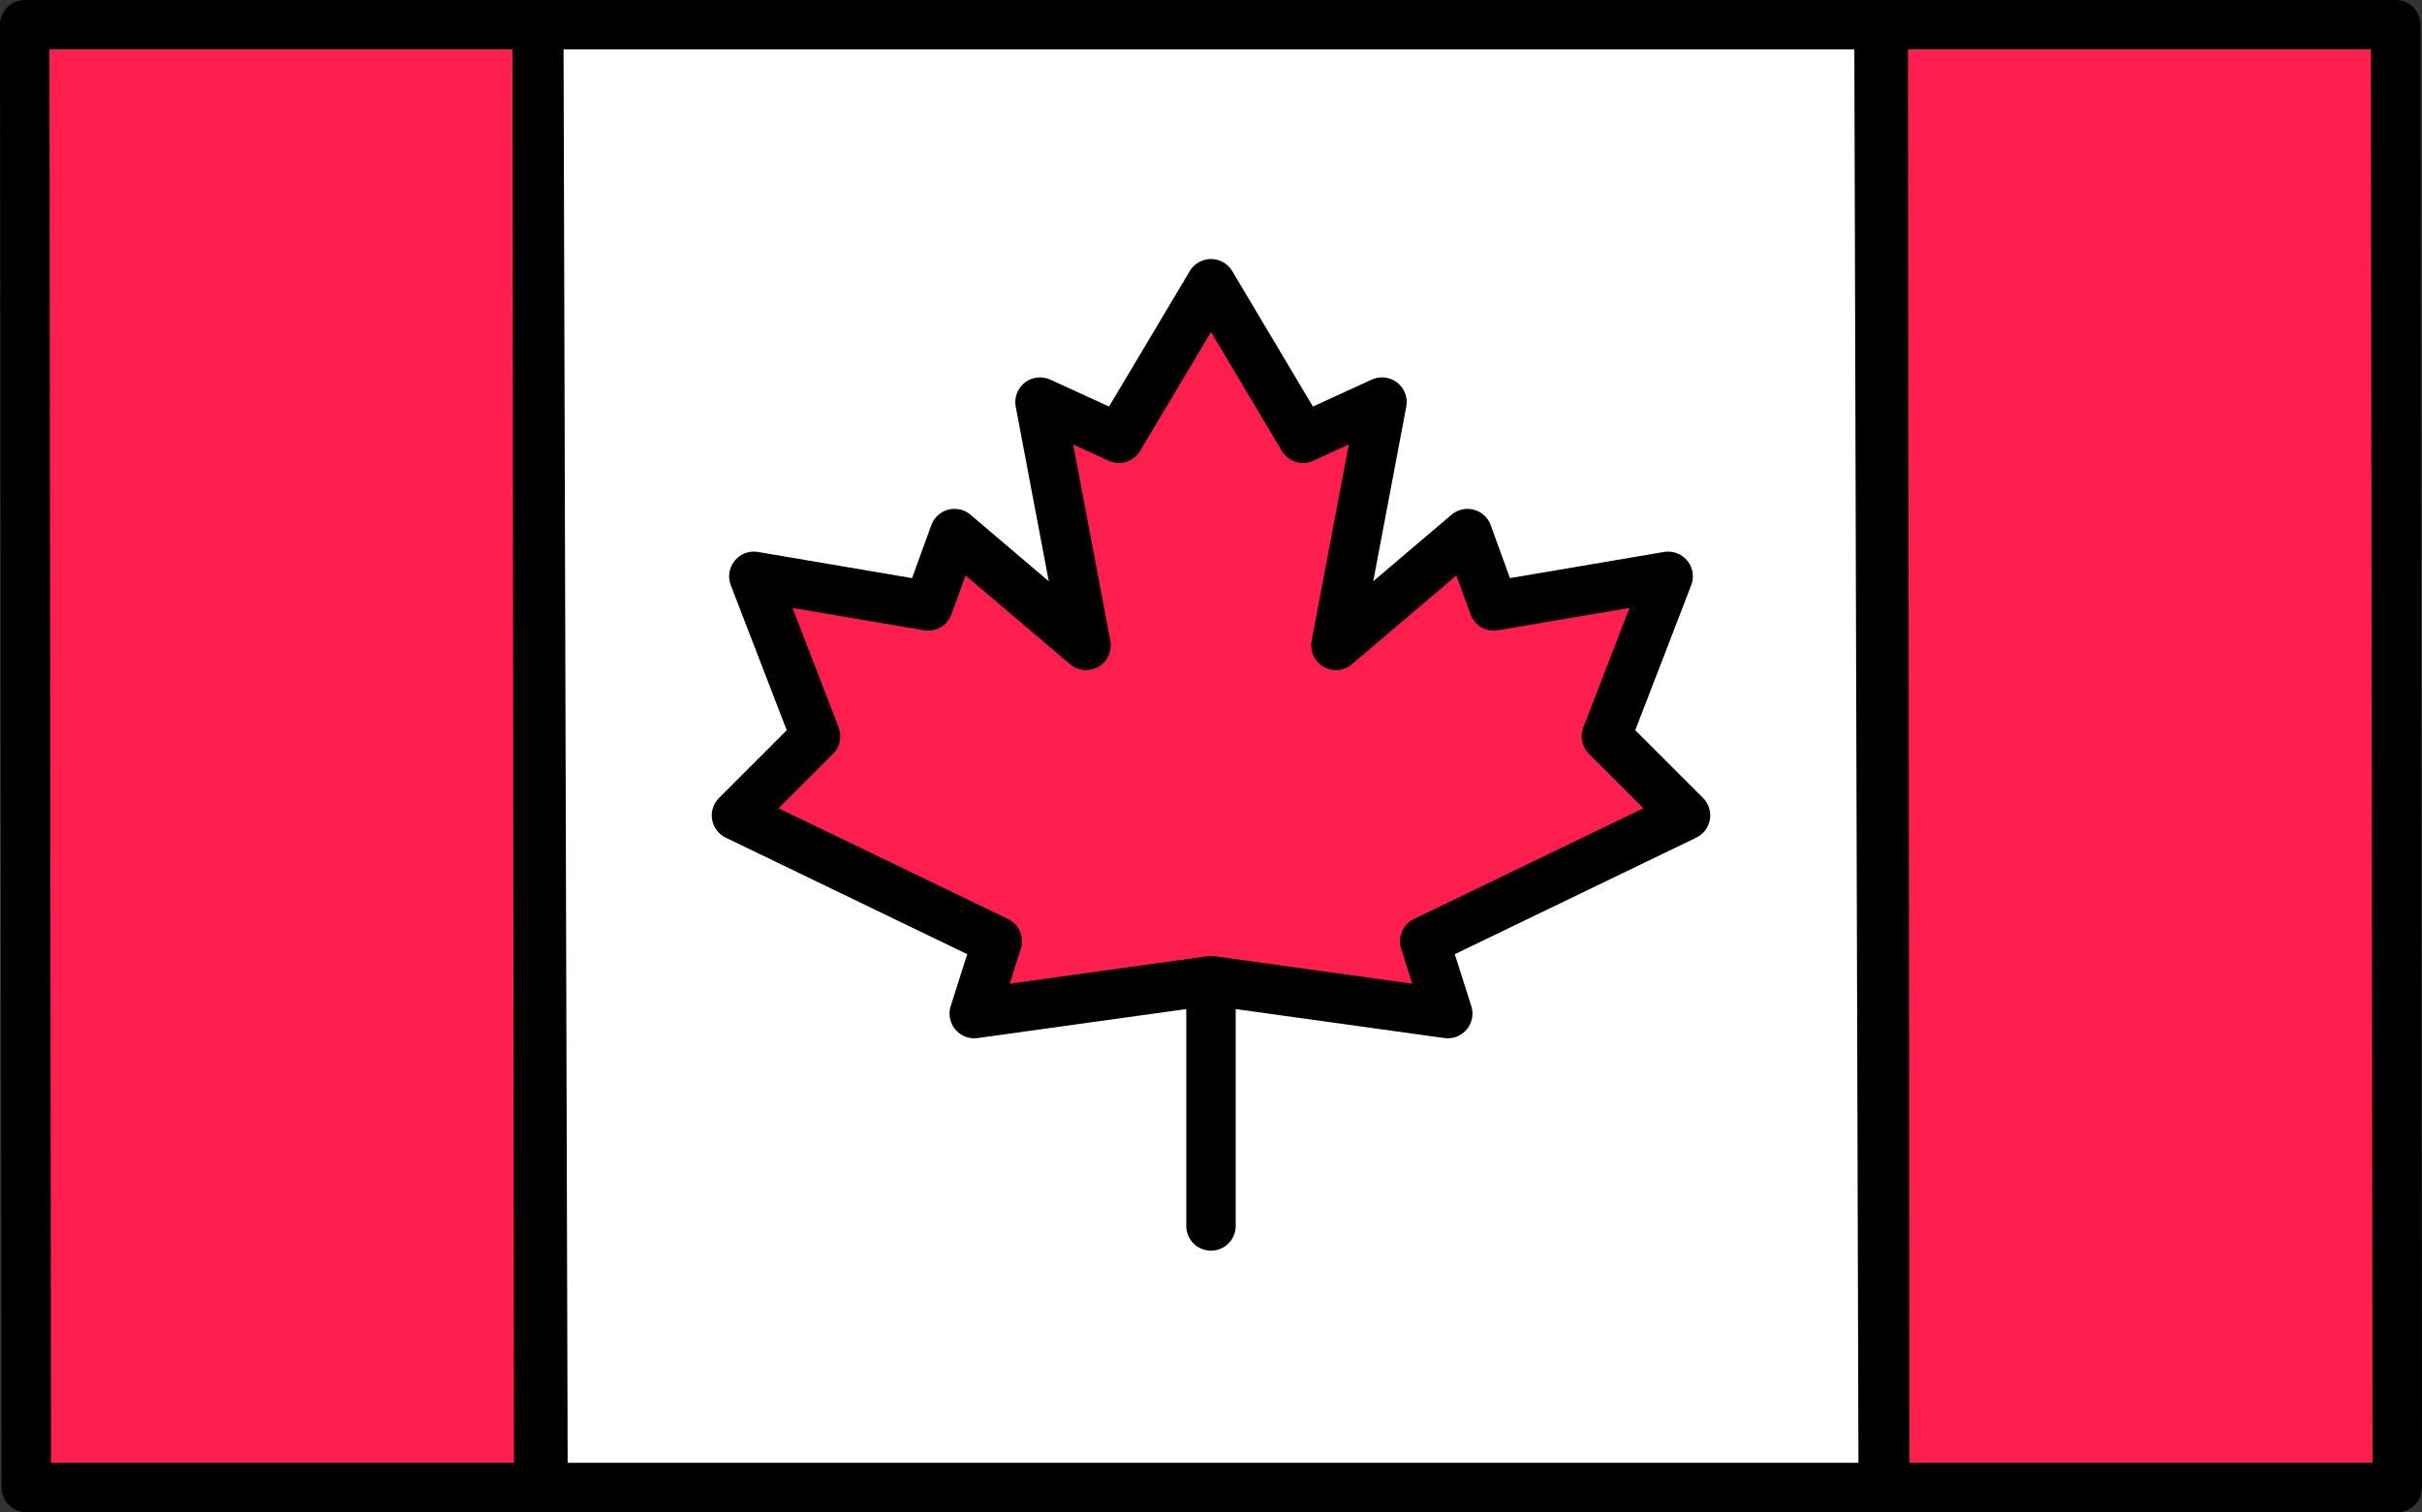
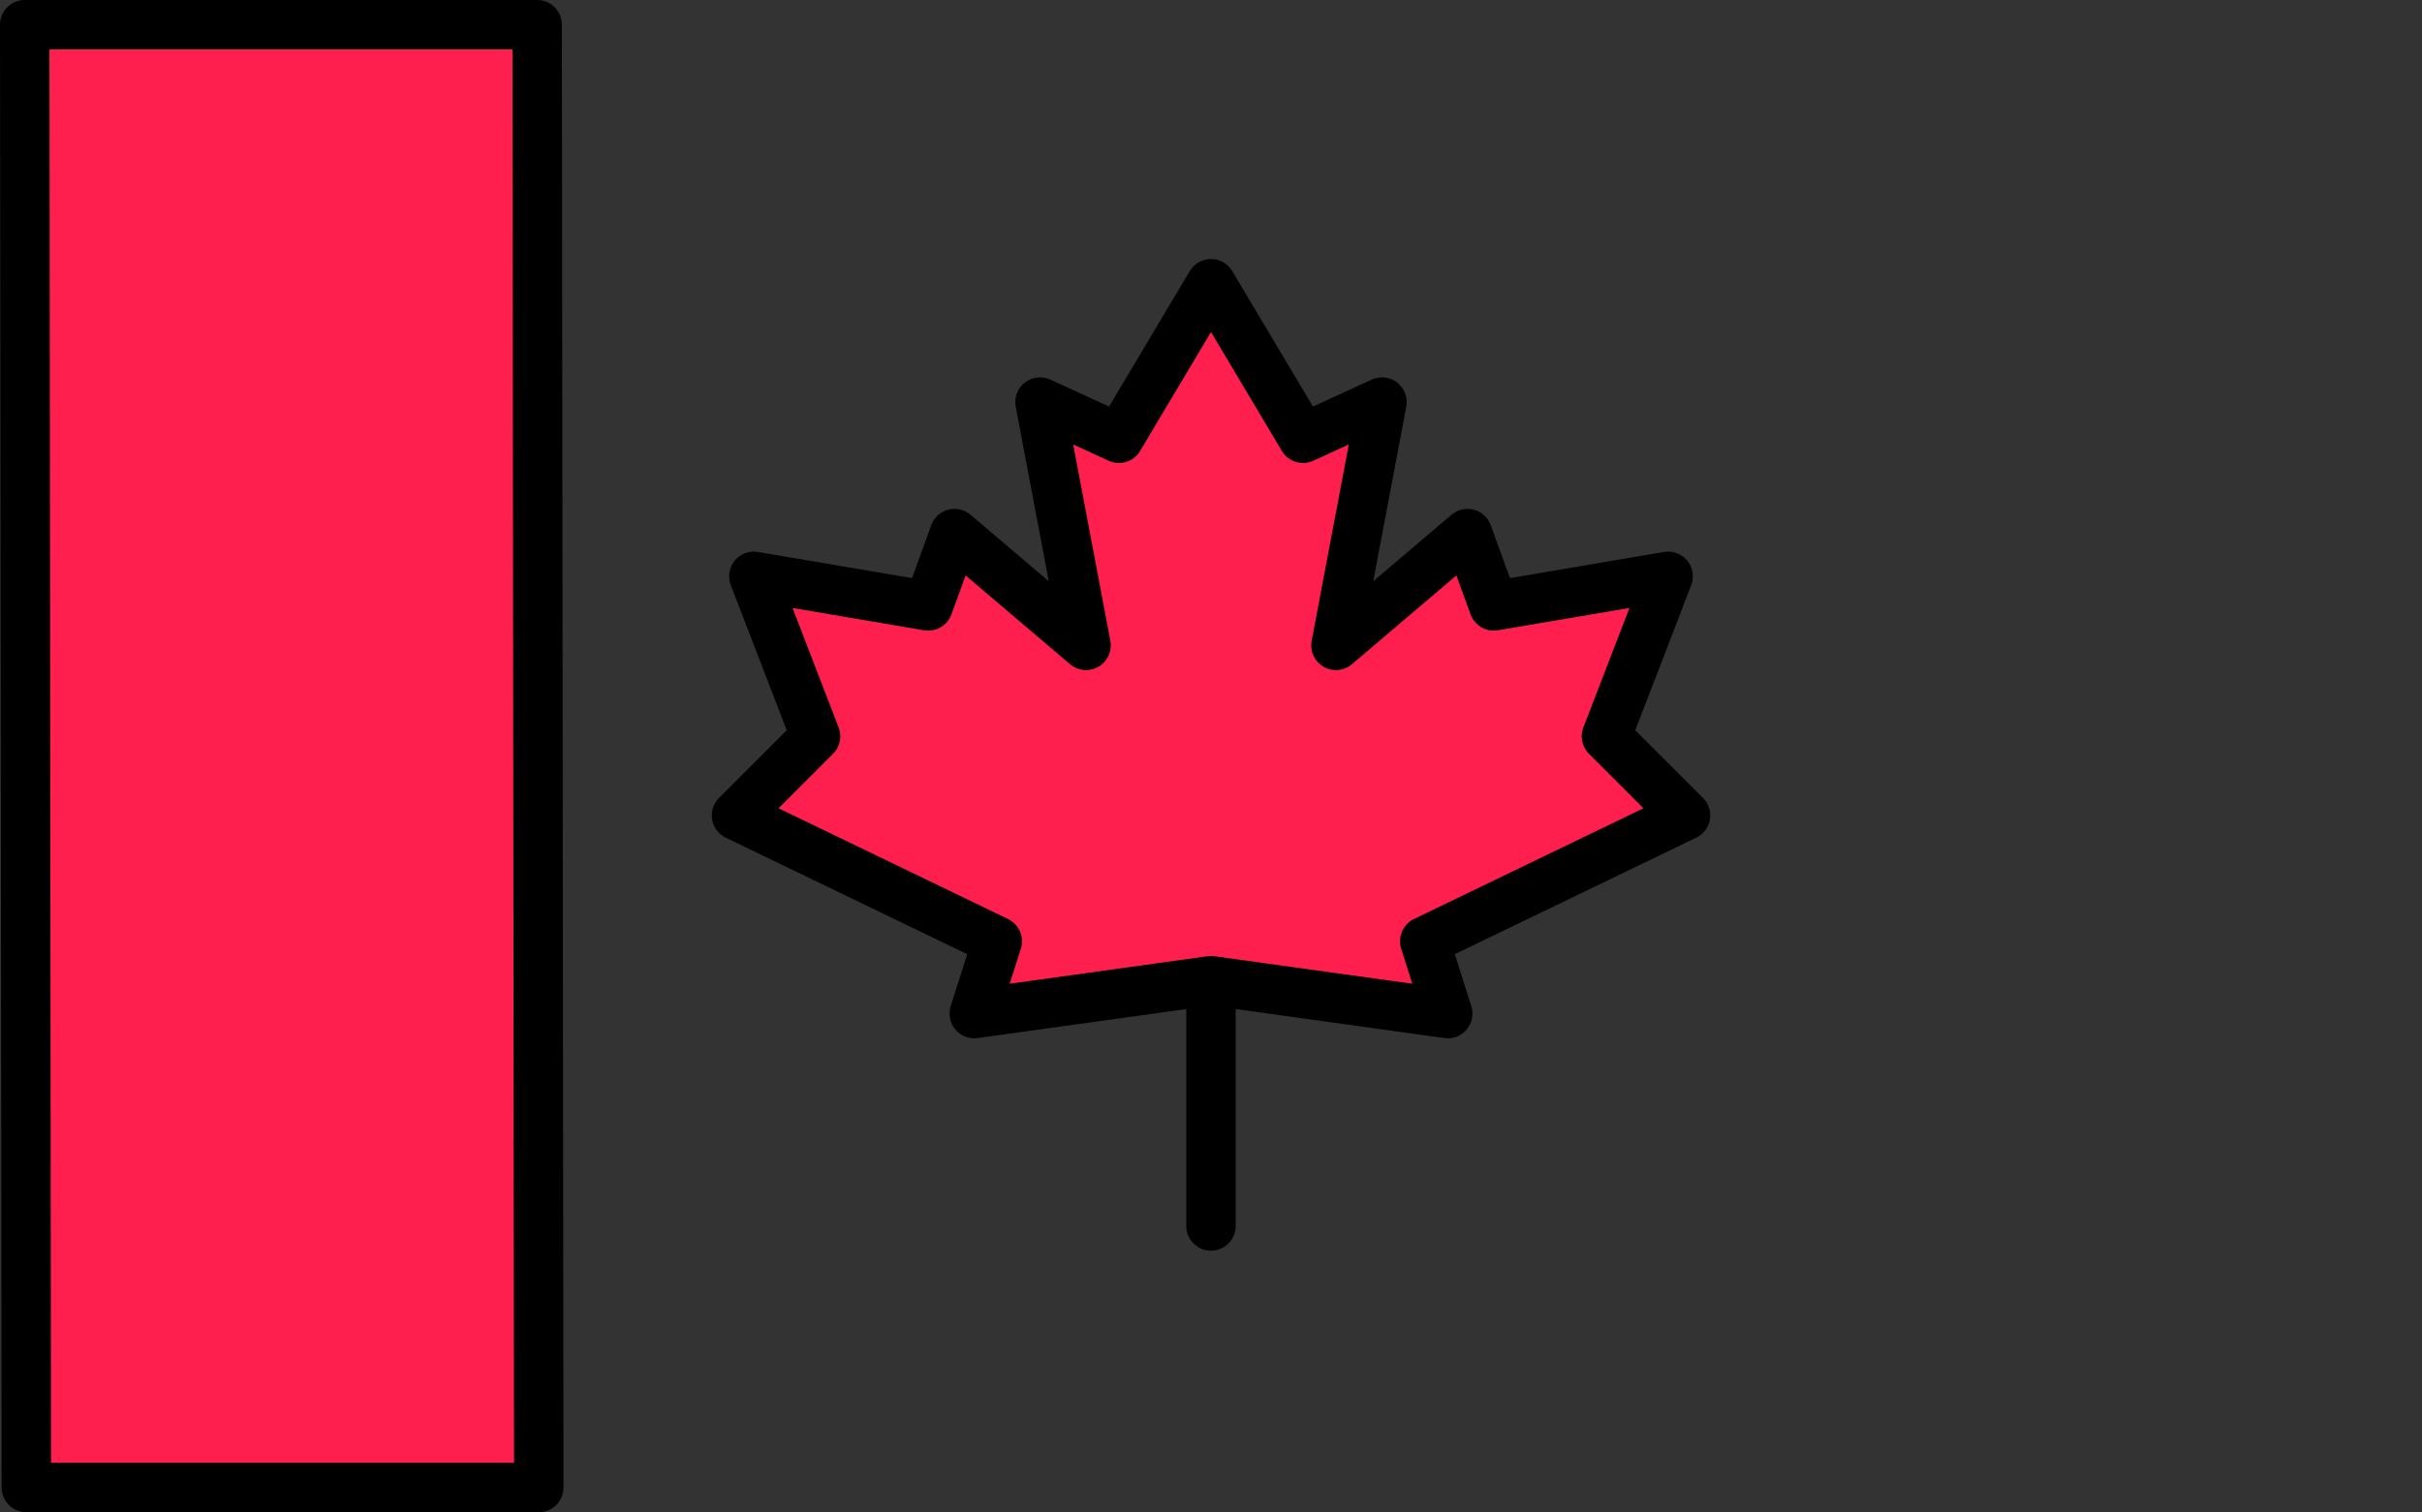
<svg xmlns="http://www.w3.org/2000/svg" id="Canada" viewBox="0 0 245 153">
  <rect x="0" y="0" width="245" height="153" fill="#333333" stroke="none" />
  <defs>
    <style>.cls-1{fill:#ff1f4f;}.cls-1,.cls-2,.cls-3{stroke:#000;stroke-linecap:round;stroke-linejoin:round;stroke-width:5px;}.cls-2{fill:#fff;}.cls-3{fill:none;}</style>
  </defs>
-   <polygon class="cls-1" points="242.5 150.5 190.664 150.5 190.5 2.5 242.336 2.5 242.5 150.5" />
  <polygon class="cls-1" points="54.5 150.5 2.664 150.5 2.5 2.5 54.336 2.5 54.5 150.5" />
-   <polygon class="cls-2" points="190.5 150.5 54.929 150.5 54.5 2.5 190.071 2.5 190.5 150.5" />
  <polygon class="cls-1" points="170.5 82.5 162.5 74.5 168.743 58.311 151.105 61.305 148.444 53.987 135.14 65.296 139.796 40.682 131.813 44.341 122.5 28.708 113.187 44.341 105.204 40.682 109.86 65.296 96.556 53.987 93.895 61.305 76.257 58.311 82.5 74.5 74.5 82.5 100.88 95.232 98.552 102.55 122.5 99.223 146.448 102.55 144.12 95.232 170.5 82.5" />
  <line class="cls-3" x1="122.5" y1="124.038" x2="122.5" y2="101.082" />
</svg>